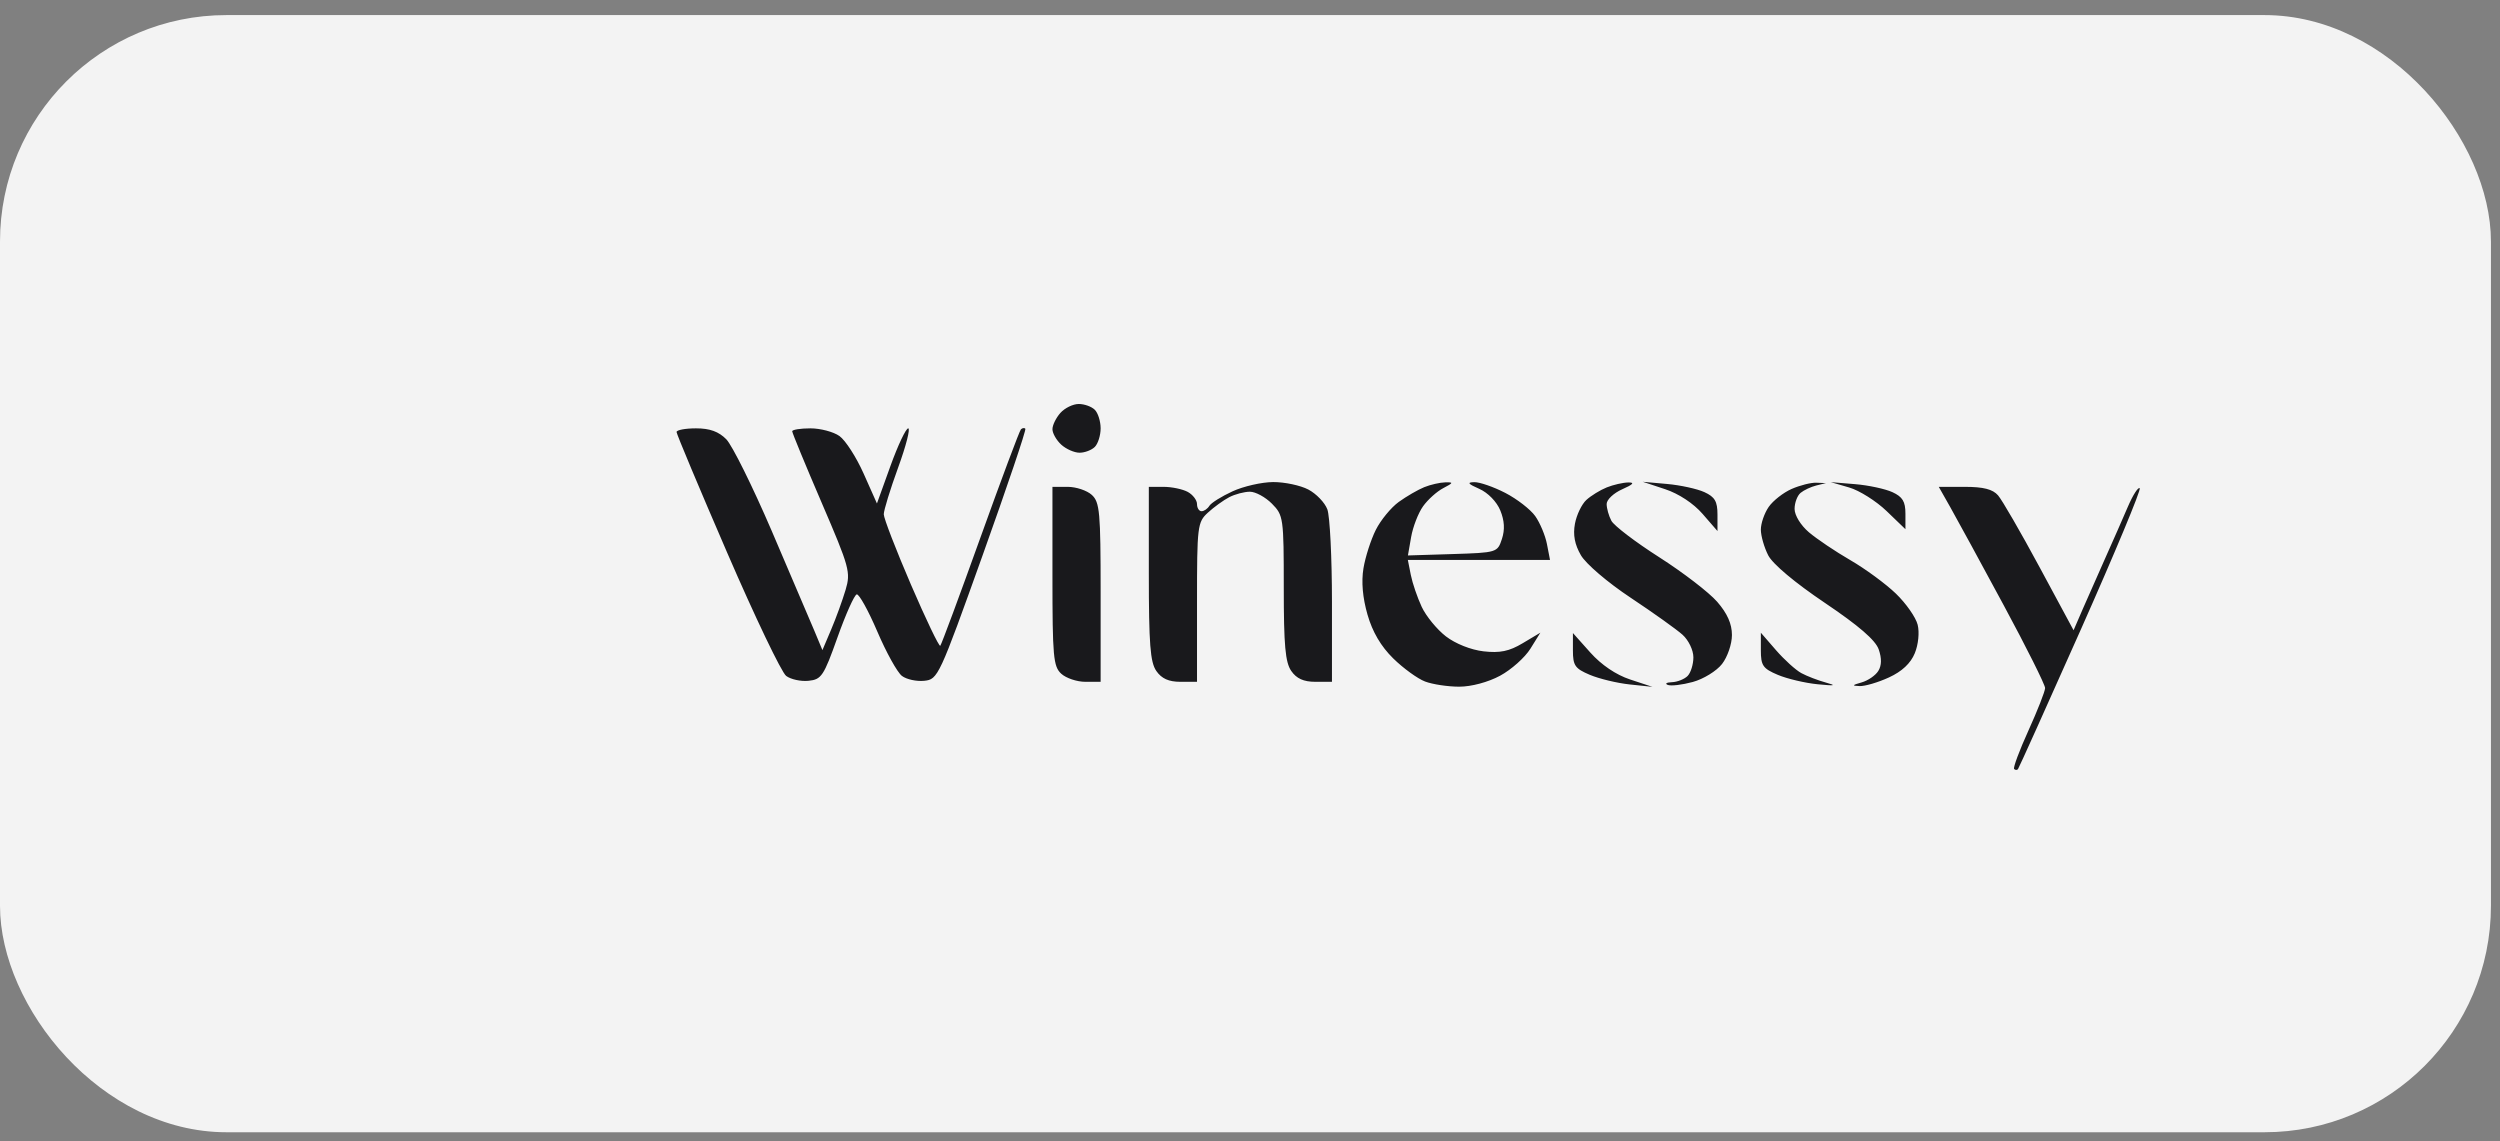
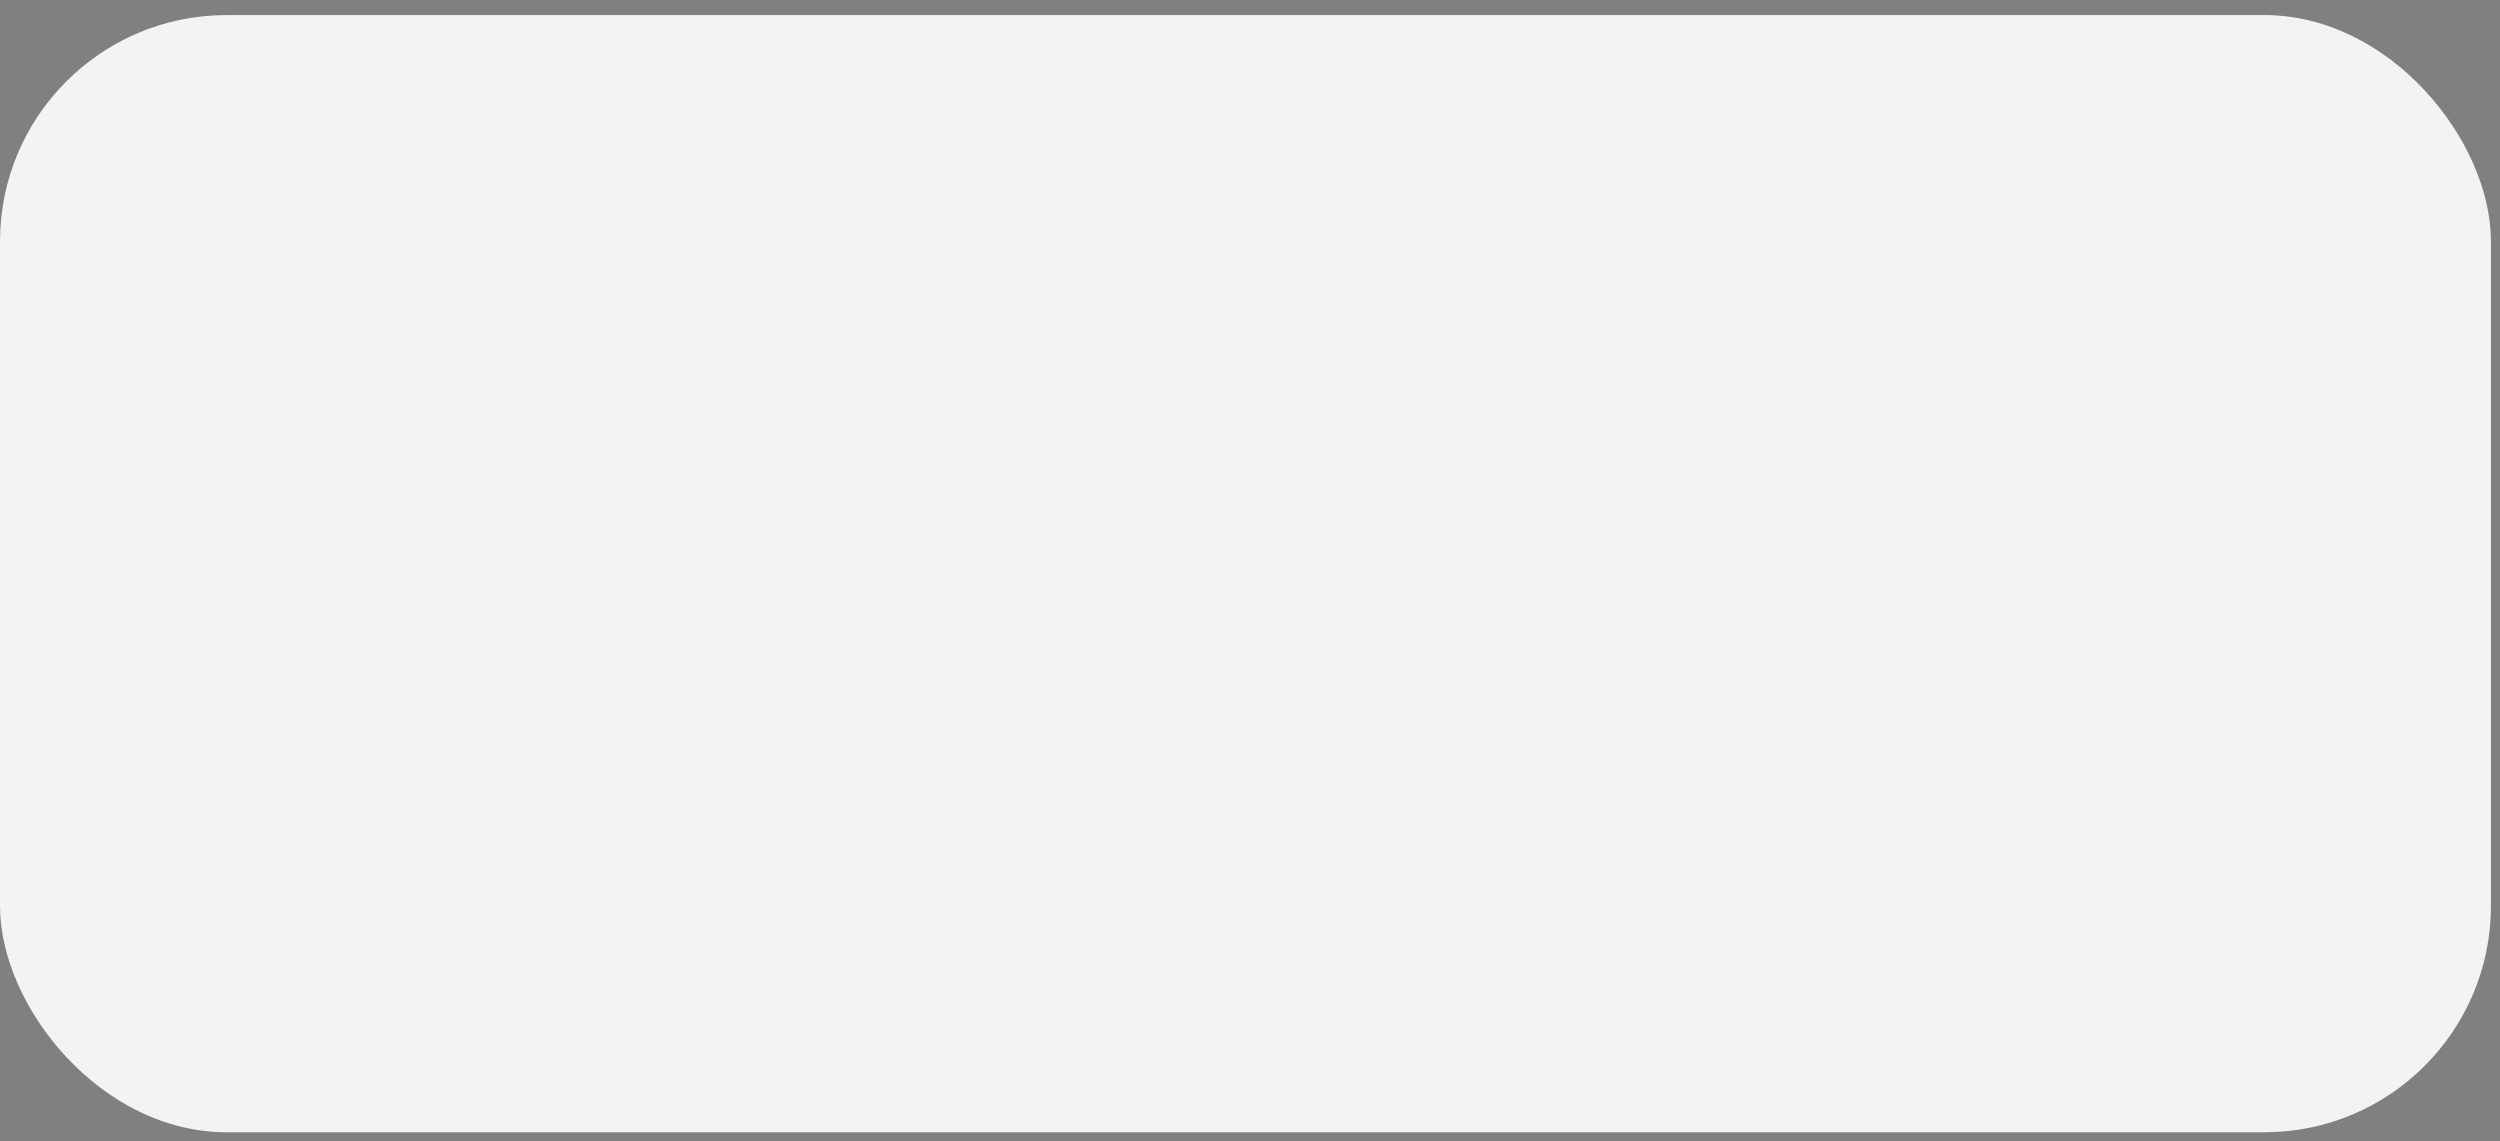
<svg xmlns="http://www.w3.org/2000/svg" width="138" height="63" viewBox="0 0 138 63" fill="none">
  <rect x="0" y="0" width="138" height="63" fill="#808080" stroke="none" />
  <rect y="0.833" width="137.5" height="61.667" rx="12.5" fill="#F3F3F3" />
-   <path fill-rule="evenodd" clip-rule="evenodd" d="M58.535 22.792C58.293 23.063 58.095 23.468 58.095 23.692C58.095 23.916 58.314 24.3 58.581 24.545C58.849 24.79 59.304 24.99 59.592 24.99C59.88 24.99 60.26 24.845 60.436 24.667C60.611 24.49 60.755 24.03 60.755 23.645C60.755 23.26 60.611 22.8 60.436 22.623C60.26 22.445 59.86 22.3 59.546 22.3C59.232 22.3 58.777 22.521 58.535 22.792ZM37.346 23.847C37.346 23.958 38.603 26.954 40.139 30.506C41.675 34.057 43.141 37.12 43.397 37.311C43.653 37.503 44.21 37.624 44.634 37.58C45.344 37.507 45.471 37.316 46.23 35.181C46.684 33.904 47.161 32.837 47.292 32.81C47.422 32.782 47.933 33.706 48.428 34.861C48.922 36.017 49.534 37.12 49.787 37.311C50.04 37.503 50.594 37.624 51.019 37.58C51.773 37.503 51.843 37.353 54.245 30.64C55.595 26.867 56.655 23.729 56.599 23.667C56.544 23.606 56.434 23.621 56.354 23.701C56.275 23.782 55.267 26.476 54.114 29.689C52.961 32.902 51.966 35.583 51.903 35.647C51.84 35.711 51.113 34.193 50.286 32.276C49.46 30.358 48.784 28.608 48.784 28.388C48.784 28.167 49.14 27.01 49.575 25.816C50.011 24.622 50.262 23.645 50.134 23.645C50.007 23.645 49.566 24.578 49.154 25.718L48.407 27.792L47.673 26.143C47.269 25.237 46.669 24.304 46.339 24.07C46.01 23.836 45.287 23.645 44.734 23.645C44.182 23.645 43.73 23.718 43.73 23.807C43.73 23.896 44.461 25.67 45.356 27.75C46.898 31.337 46.966 31.584 46.676 32.563C46.507 33.131 46.151 34.112 45.884 34.741L45.398 35.887L44.949 34.81C44.702 34.219 43.642 31.737 42.594 29.295C41.545 26.853 40.419 24.584 40.093 24.25C39.671 23.822 39.184 23.645 38.421 23.645C37.83 23.645 37.345 23.736 37.346 23.847ZM68.037 27.121C67.433 27.398 66.857 27.759 66.757 27.922C66.657 28.085 66.463 28.219 66.326 28.219C66.188 28.219 66.075 28.042 66.075 27.825C66.075 27.608 65.844 27.305 65.561 27.152C65.278 26.999 64.679 26.874 64.231 26.874H63.415V31.657C63.415 35.55 63.492 36.551 63.829 37.038C64.121 37.459 64.514 37.636 65.159 37.636H66.075V33.243C66.075 29.031 66.1 28.828 66.674 28.299C67.003 27.996 67.534 27.612 67.853 27.445C68.173 27.279 68.687 27.143 68.996 27.143C69.305 27.143 69.851 27.44 70.21 27.803C70.845 28.445 70.864 28.576 70.864 32.452C70.864 35.626 70.948 36.562 71.278 37.038C71.569 37.459 71.963 37.636 72.608 37.636H73.524V33.214C73.524 30.782 73.409 28.487 73.269 28.115C73.129 27.742 72.656 27.25 72.218 27.021C71.78 26.792 70.907 26.607 70.278 26.61C69.649 26.614 68.64 26.843 68.037 27.121ZM78.617 26.892C78.272 27.032 77.641 27.398 77.214 27.705C76.787 28.012 76.216 28.708 75.944 29.25C75.672 29.793 75.366 30.747 75.263 31.37C75.14 32.115 75.217 32.992 75.486 33.928C75.76 34.883 76.227 35.677 76.904 36.343C77.459 36.888 78.25 37.463 78.662 37.619C79.074 37.776 79.923 37.905 80.549 37.905C81.219 37.905 82.146 37.656 82.807 37.299C83.423 36.966 84.175 36.296 84.478 35.809L85.028 34.924L84.052 35.506C83.306 35.952 82.798 36.057 81.893 35.954C81.197 35.874 80.341 35.534 79.814 35.128C79.322 34.748 78.721 34.016 78.48 33.502C78.239 32.987 77.968 32.194 77.877 31.738L77.713 30.909H81.637H85.561L85.392 30.035C85.299 29.554 85.007 28.858 84.744 28.488C84.481 28.118 83.739 27.543 83.095 27.21C82.451 26.877 81.68 26.609 81.381 26.615C80.965 26.623 81.029 26.709 81.658 26.986C82.133 27.195 82.62 27.695 82.815 28.173C83.048 28.741 83.076 29.233 82.906 29.752C82.661 30.497 82.63 30.507 80.188 30.584L77.717 30.661L77.895 29.642C77.993 29.081 78.288 28.32 78.551 27.95C78.814 27.58 79.316 27.128 79.668 26.945C80.232 26.651 80.245 26.614 79.775 26.626C79.483 26.633 78.961 26.753 78.617 26.892ZM88.692 26.905C88.329 27.051 87.823 27.363 87.567 27.597C87.311 27.832 87.027 28.422 86.937 28.91C86.823 29.526 86.922 30.054 87.264 30.646C87.541 31.126 88.74 32.151 90.017 32.998C91.26 33.824 92.547 34.742 92.876 35.038C93.21 35.338 93.475 35.89 93.475 36.283C93.475 36.672 93.331 37.135 93.156 37.313C92.98 37.49 92.591 37.645 92.291 37.657C91.992 37.668 91.887 37.736 92.059 37.807C92.231 37.878 92.853 37.805 93.441 37.645C94.029 37.485 94.757 37.038 95.057 36.651C95.359 36.262 95.603 35.549 95.603 35.053C95.603 34.437 95.349 33.864 94.79 33.22C94.343 32.705 92.904 31.599 91.593 30.762C90.281 29.925 89.091 29.018 88.948 28.747C88.804 28.476 88.687 28.059 88.687 27.82C88.687 27.581 89.076 27.215 89.551 27.006C90.15 26.742 90.252 26.628 89.884 26.632C89.591 26.636 89.055 26.759 88.692 26.905ZM91.918 27.004C92.665 27.251 93.48 27.788 93.979 28.363L94.805 29.314V28.406C94.805 27.68 94.661 27.432 94.086 27.167C93.691 26.985 92.763 26.781 92.024 26.715L90.682 26.595L91.918 27.004ZM98.896 26.991C98.439 27.192 97.871 27.638 97.632 27.982C97.394 28.326 97.199 28.889 97.199 29.234C97.199 29.578 97.382 30.217 97.605 30.653C97.851 31.134 99.077 32.164 100.729 33.276C102.608 34.542 103.527 35.336 103.705 35.847C103.877 36.342 103.869 36.737 103.681 37.038C103.527 37.286 103.112 37.57 102.76 37.67C102.229 37.82 102.211 37.855 102.653 37.872C102.945 37.883 103.673 37.669 104.269 37.395C104.989 37.064 105.468 36.616 105.696 36.06C105.893 35.579 105.96 34.911 105.855 34.486C105.754 34.079 105.212 33.305 104.651 32.765C104.09 32.225 102.958 31.394 102.135 30.918C101.313 30.442 100.285 29.75 99.851 29.381C99.399 28.996 99.061 28.446 99.061 28.093C99.061 27.755 99.211 27.355 99.394 27.205C99.577 27.054 99.966 26.872 100.258 26.799L100.791 26.667L100.258 26.646C99.966 26.635 99.353 26.79 98.896 26.991ZM102.076 26.91C102.637 27.073 103.565 27.658 104.138 28.209L105.18 29.212V28.355C105.18 27.685 105.023 27.426 104.461 27.167C104.065 26.985 103.137 26.786 102.399 26.725L101.057 26.614L102.076 26.91ZM58.095 31.809C58.095 36.249 58.144 36.79 58.581 37.19C58.849 37.435 59.447 37.636 59.911 37.636H60.755V32.7C60.755 28.26 60.706 27.72 60.268 27.319C60.001 27.074 59.402 26.874 58.938 26.874H58.095V31.809ZM107.667 28.017C108.023 28.646 109.345 31.072 110.604 33.408C111.864 35.744 112.892 37.802 112.89 37.982C112.887 38.161 112.474 39.213 111.973 40.318C111.471 41.424 111.114 42.382 111.18 42.448C111.245 42.514 111.34 42.518 111.392 42.456C111.443 42.394 113.01 38.915 114.874 34.723C116.738 30.532 118.196 27.034 118.113 26.95C118.03 26.866 117.734 27.329 117.455 27.979C117.177 28.629 116.623 29.887 116.225 30.775C115.827 31.663 115.267 32.929 114.981 33.59L114.461 34.79L112.581 31.303C111.547 29.385 110.518 27.603 110.293 27.345C110 27.006 109.485 26.874 108.453 26.874H107.02L107.667 28.017ZM86.825 35.9C86.825 36.739 86.939 36.904 87.761 37.252C88.276 37.469 89.264 37.707 89.956 37.781L91.214 37.914L89.983 37.507C89.205 37.25 88.396 36.703 87.788 36.022L86.825 34.944V35.9ZM97.199 35.891C97.199 36.74 97.311 36.903 98.136 37.252C98.651 37.469 99.638 37.703 100.33 37.771C101.295 37.866 101.402 37.845 100.791 37.678C100.352 37.558 99.74 37.322 99.43 37.154C99.121 36.986 98.493 36.416 98.034 35.888L97.199 34.926V35.891Z" fill="#19191C" />
</svg>